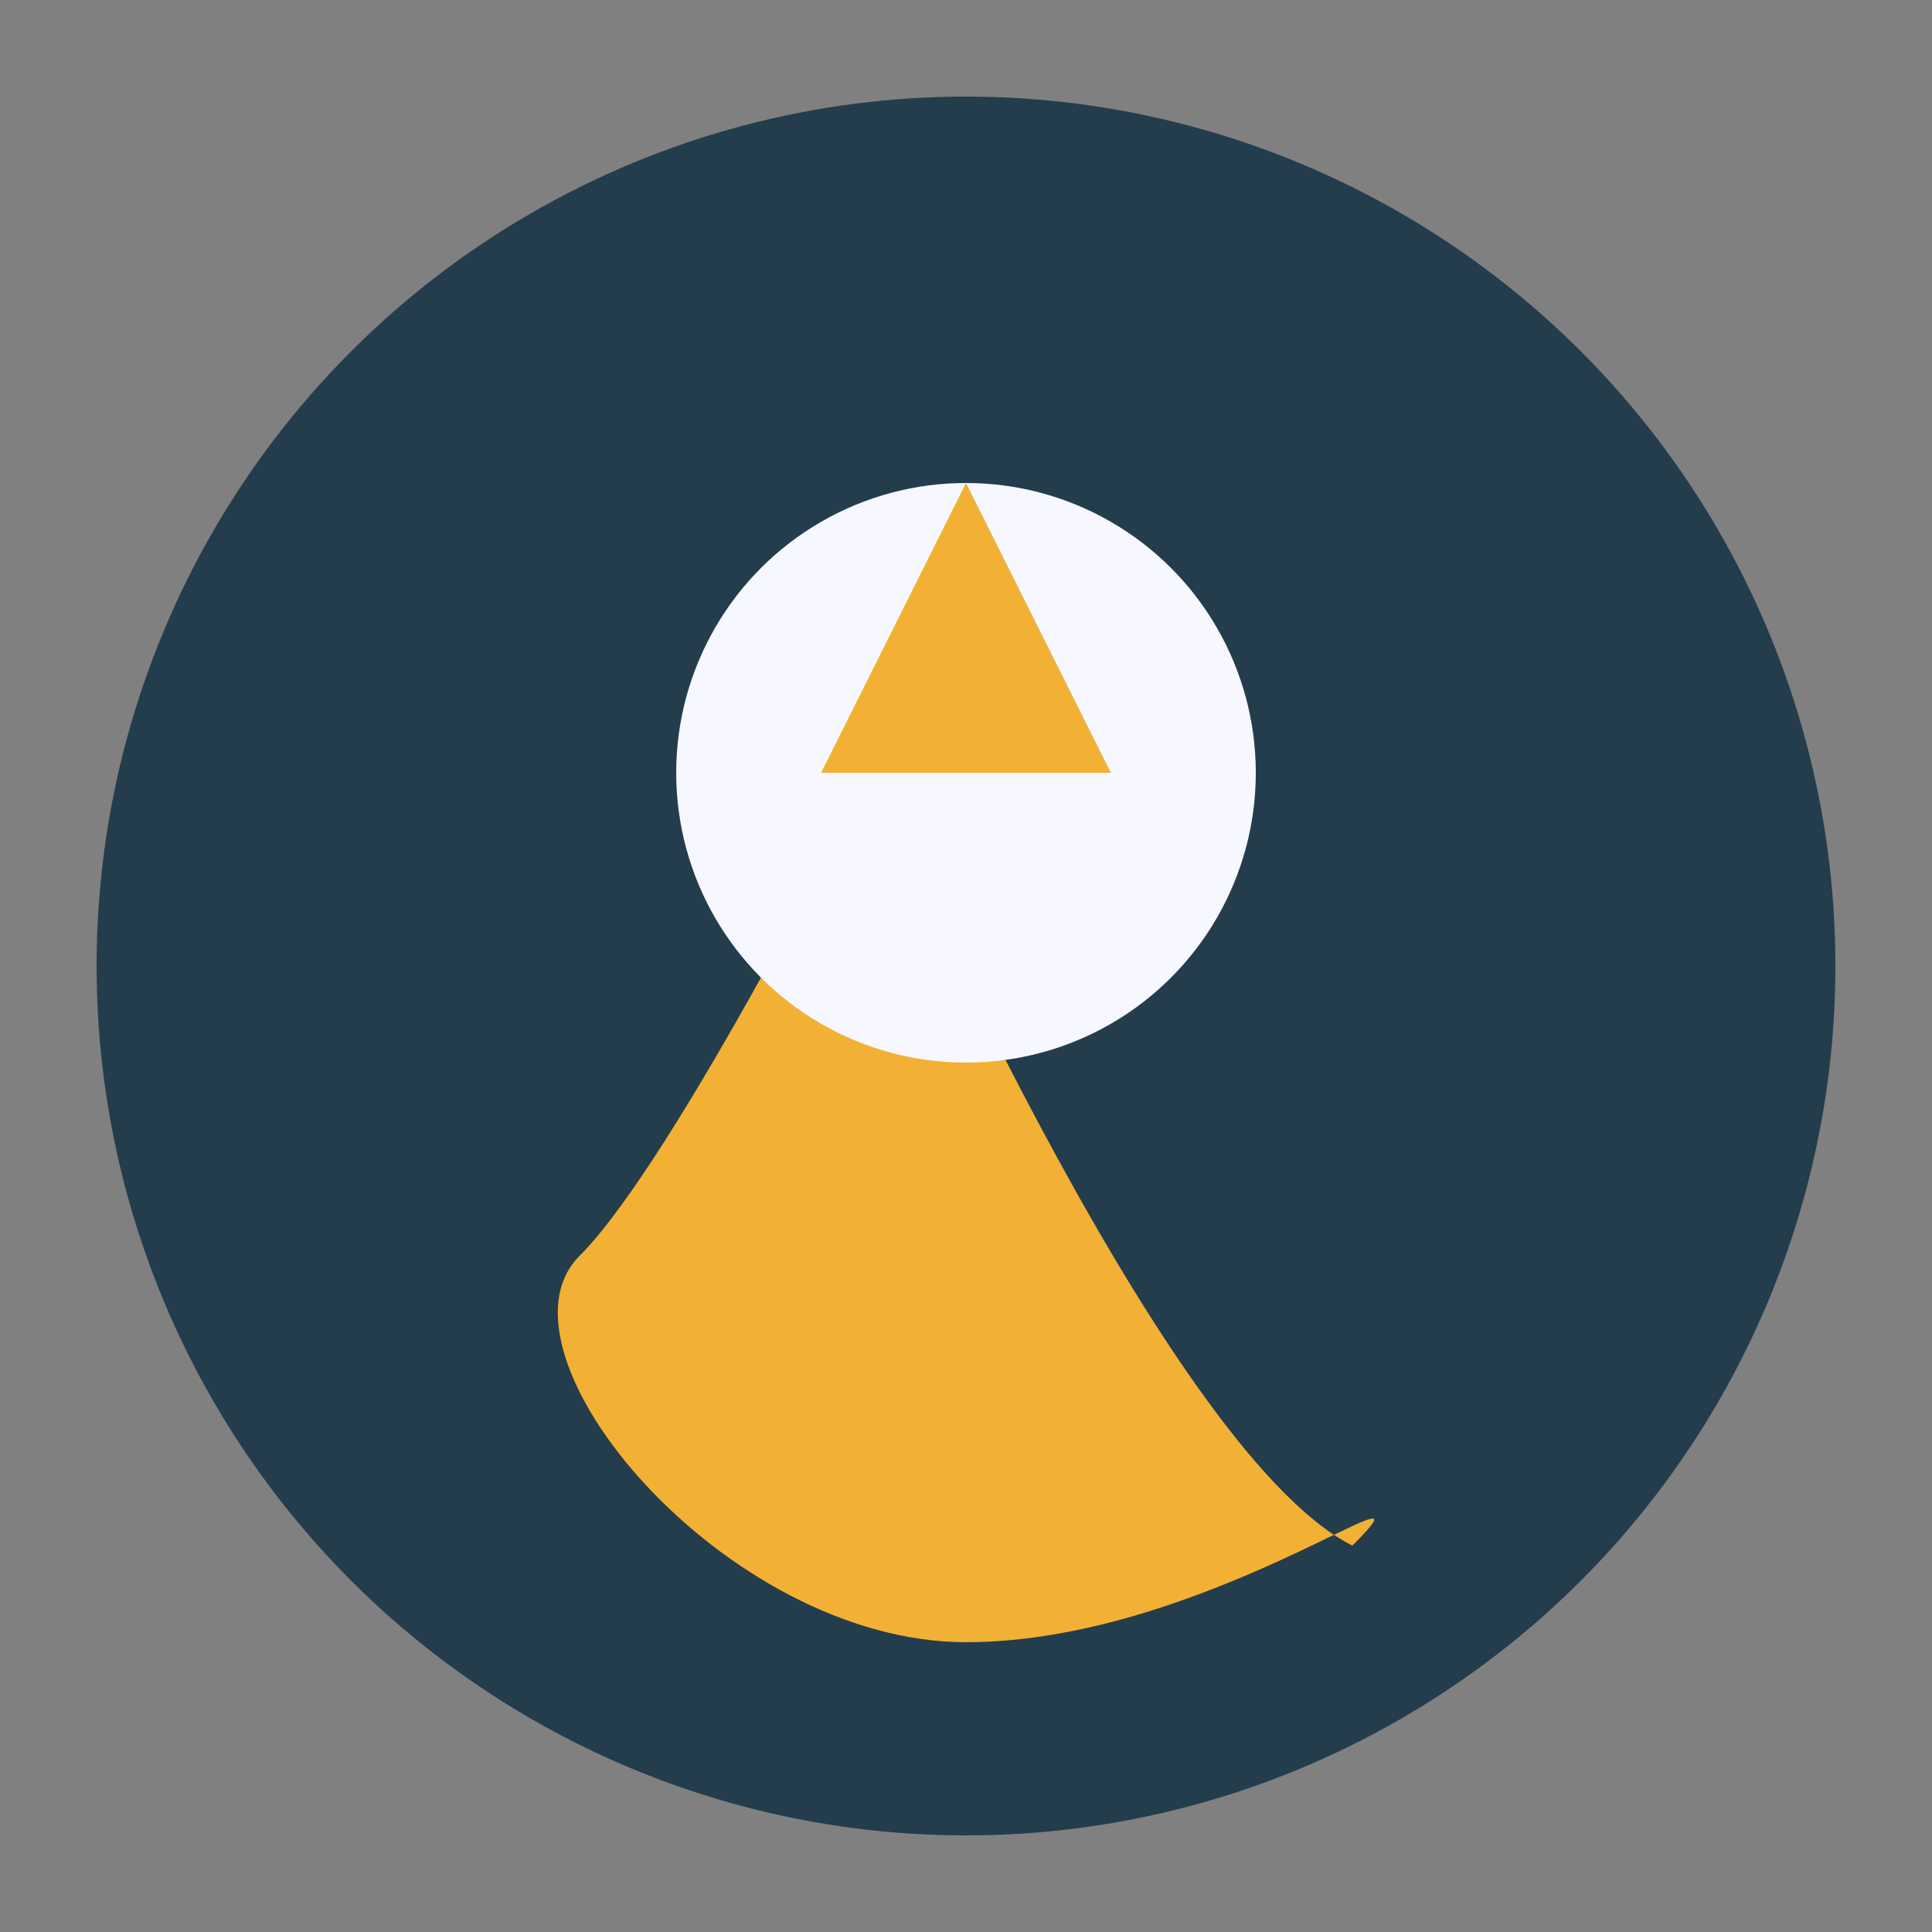
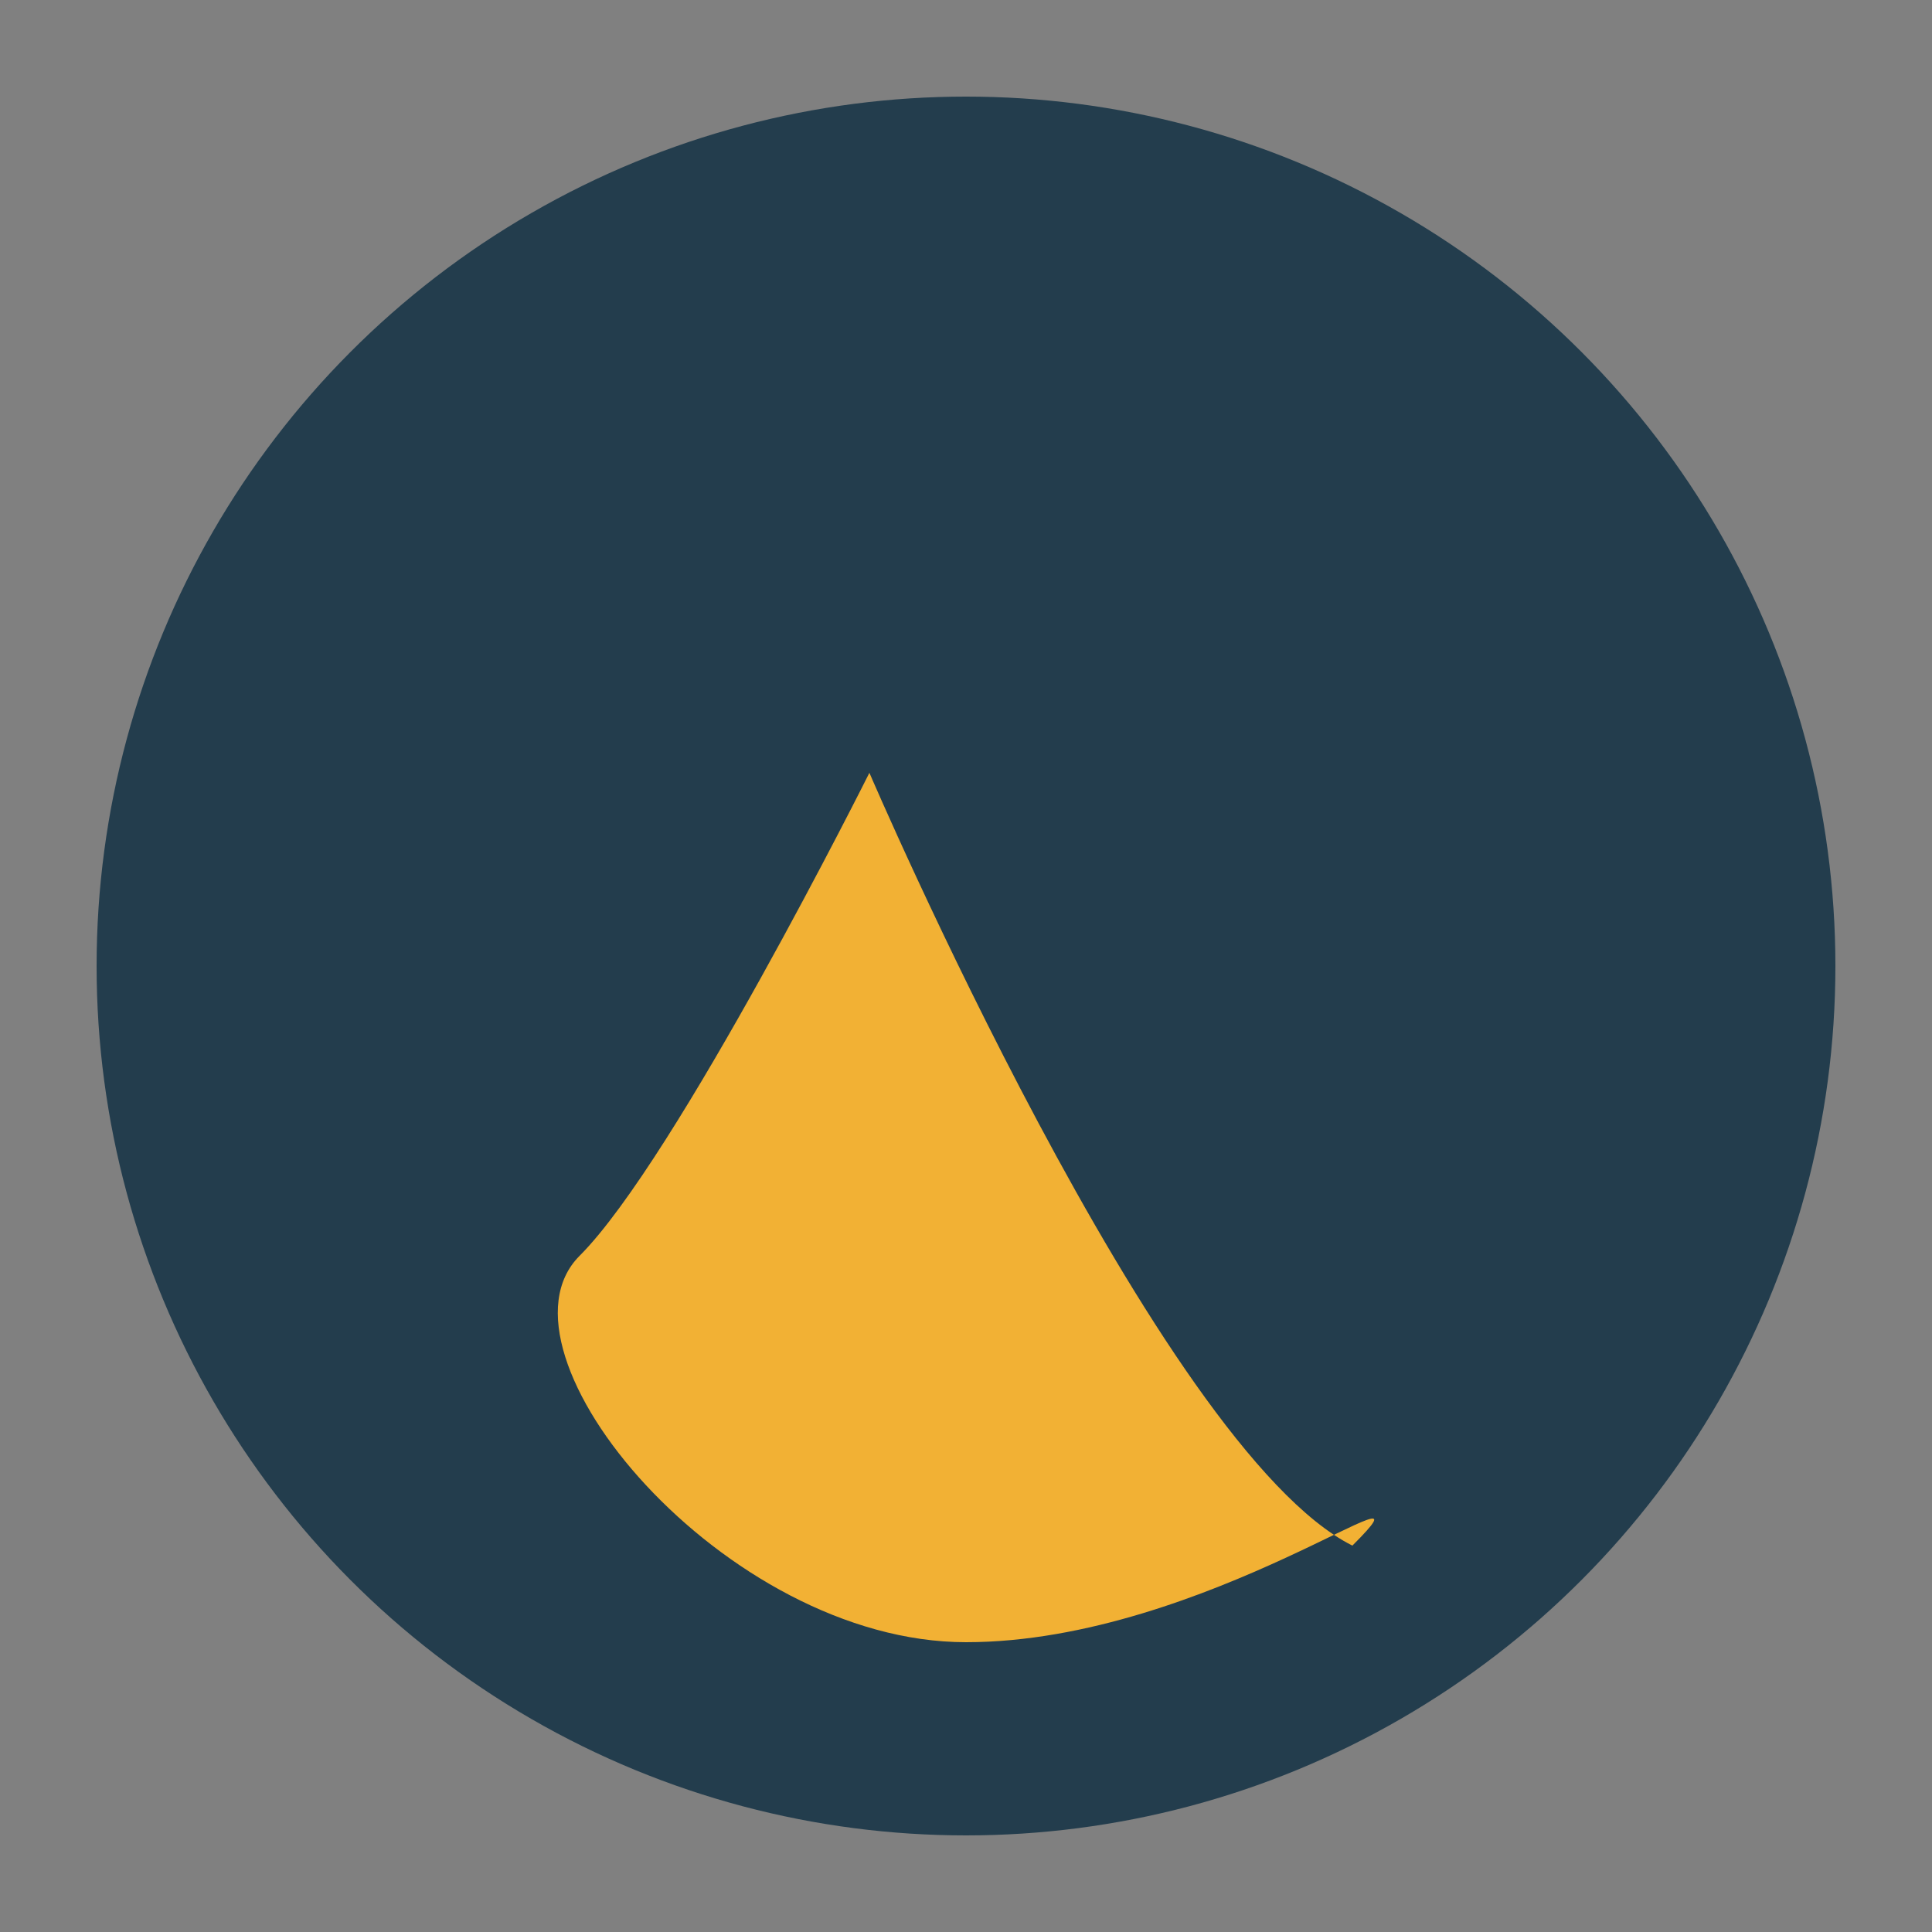
<svg xmlns="http://www.w3.org/2000/svg" width="40" height="40" viewBox="0 0 40 40">
  <rect x="0" y="0" width="40" height="40" fill="#808080" stroke="none" />
  <circle cx="20" cy="20" r="18" fill="#233D4D" />
  <path d="M28 32c-4-2-10-16-10-16s-4 8-6 10c-2 2 3 8 8 8s10-4 8-2z" fill="#F2B134" />
-   <circle cx="20" cy="16" r="6" fill="#F7F7FF" />
-   <path d="M20 10l3 6h-6z" fill="#F2B134" />
</svg>